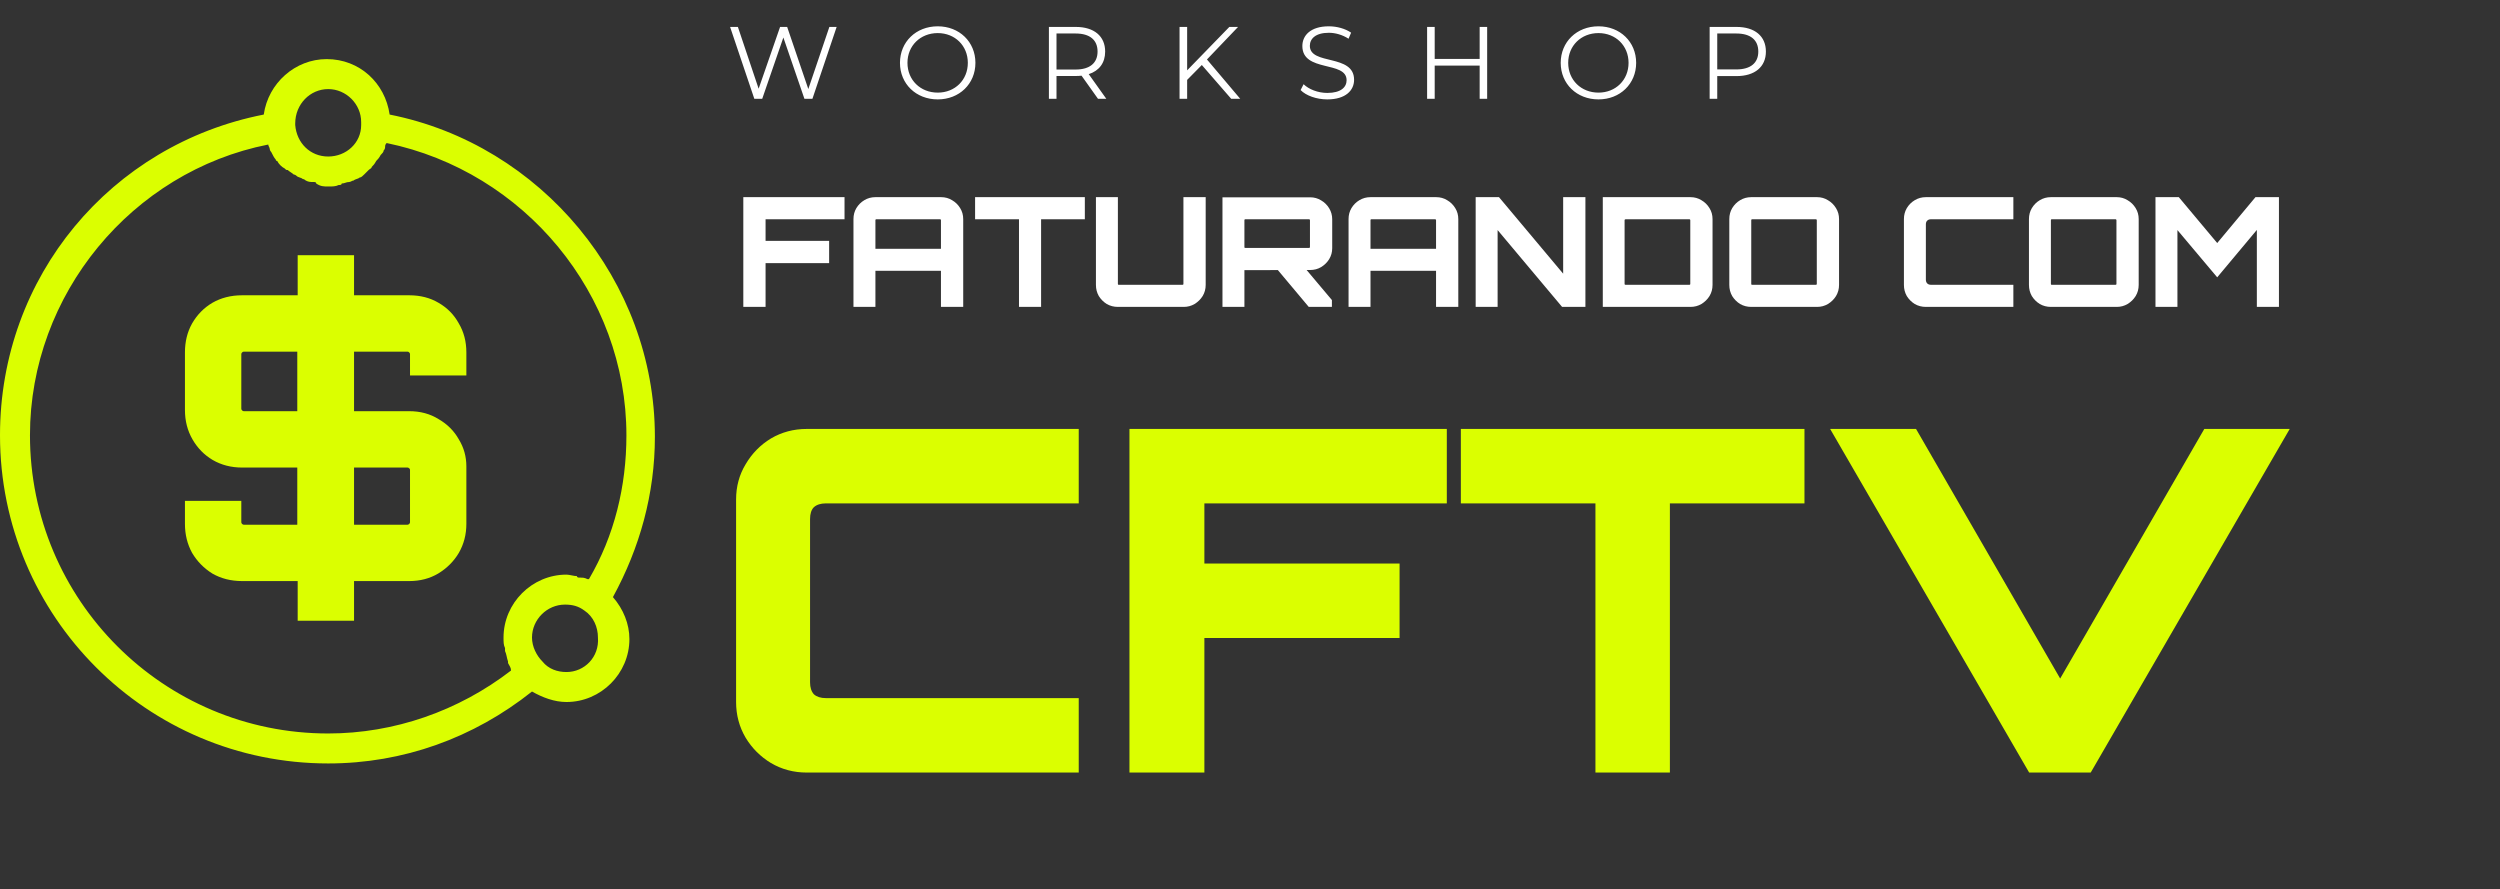
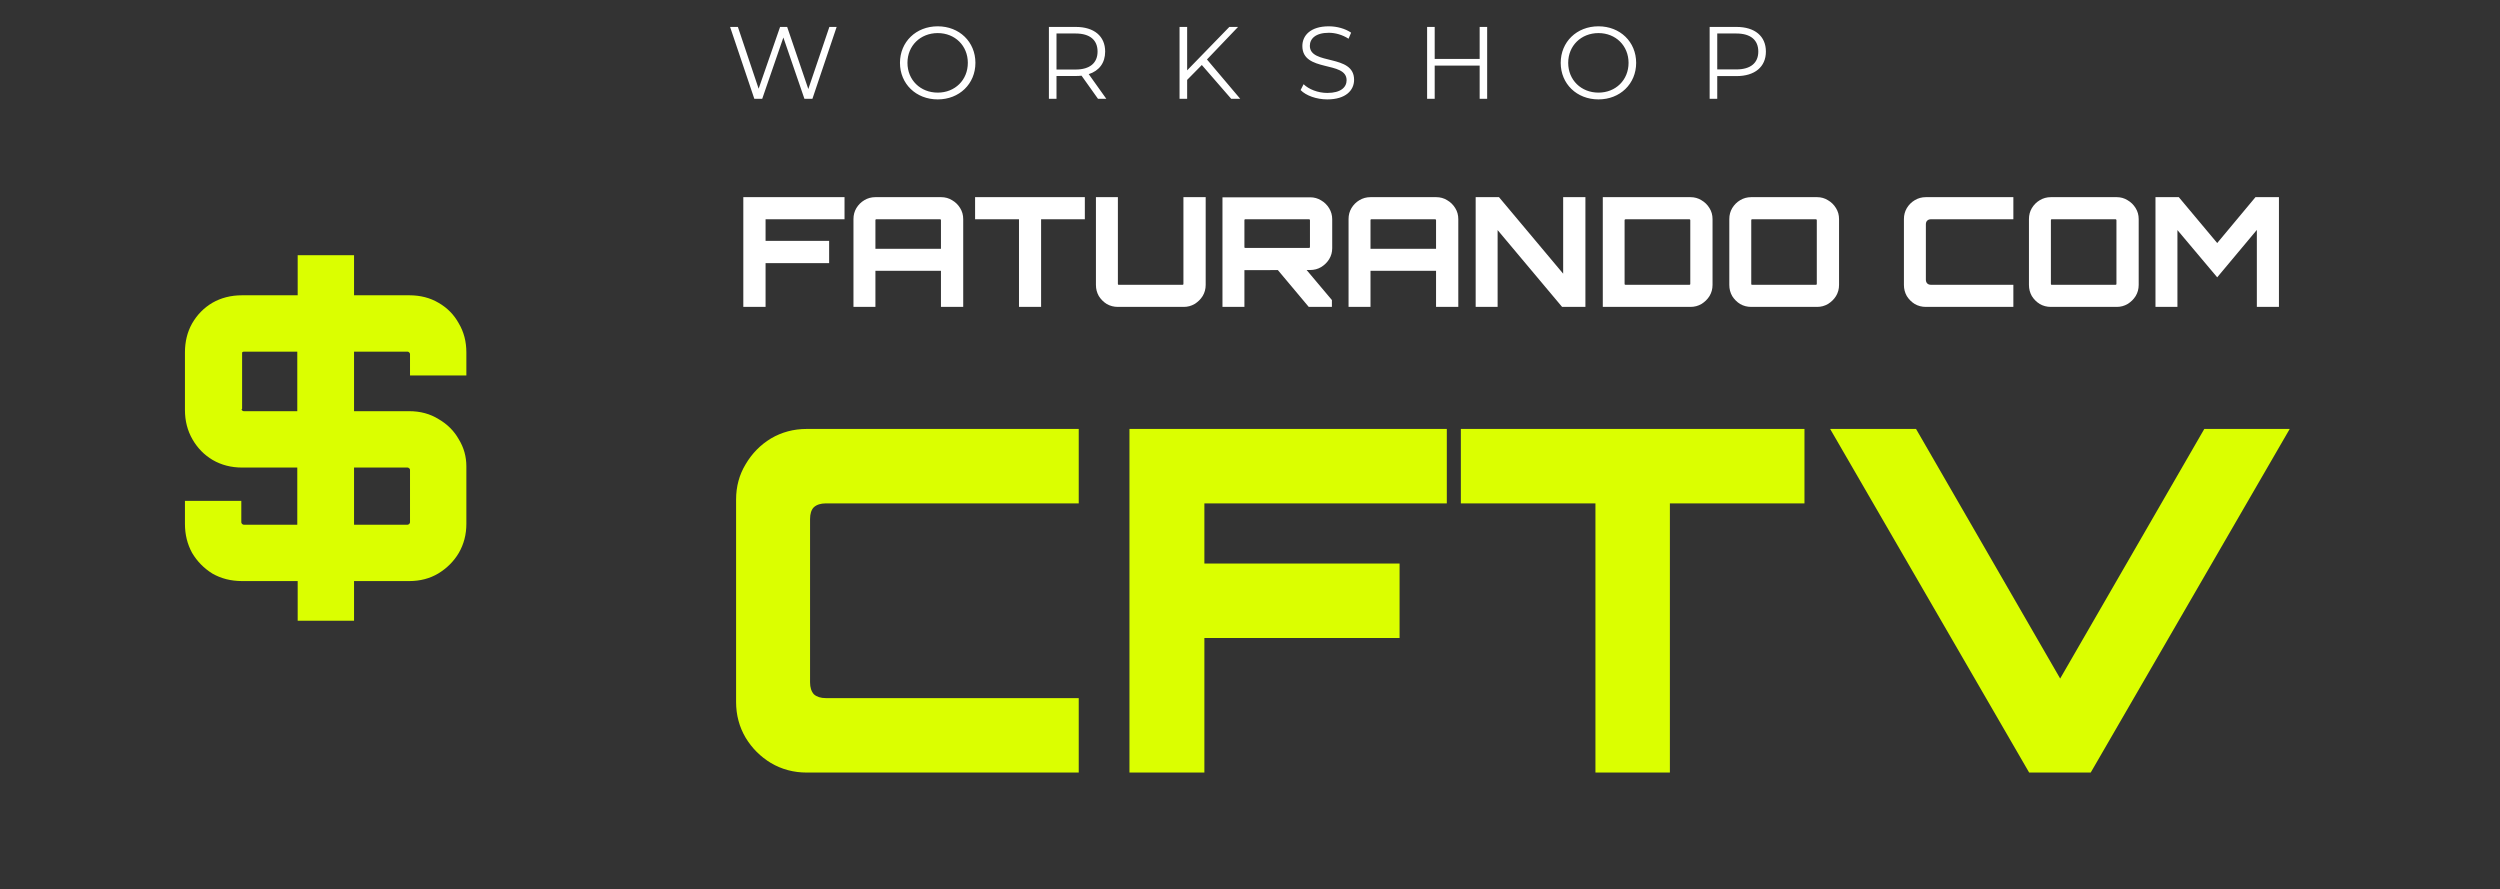
<svg xmlns="http://www.w3.org/2000/svg" width="329" height="117" viewBox="0 0 329 117" fill="none">
  <rect x="0" y="0" width="329" height="117" fill="#333333" stroke="none" />
  <path d="M109.144 3.544H110.103L106.915 13H105.861L103.091 4.935L100.309 13H99.268L96.08 3.544H97.107L99.836 11.676L102.659 3.544H103.591L106.374 11.717L109.144 3.544ZM123.407 13.081C120.543 13.081 118.436 11.028 118.436 8.272C118.436 5.516 120.543 3.462 123.407 3.462C126.244 3.462 128.365 5.502 128.365 8.272C128.365 11.041 126.244 13.081 123.407 13.081ZM123.407 12.189C125.677 12.189 127.366 10.528 127.366 8.272C127.366 6.016 125.677 4.354 123.407 4.354C121.124 4.354 119.422 6.016 119.422 8.272C119.422 10.528 121.124 12.189 123.407 12.189ZM145.588 13H144.494L142.332 9.96C142.089 9.987 141.846 10.001 141.576 10.001H139.036V13H138.036V3.544H141.576C143.98 3.544 145.439 4.759 145.439 6.786C145.439 8.272 144.656 9.312 143.278 9.758L145.588 13ZM141.549 9.15C143.44 9.15 144.439 8.272 144.439 6.786C144.439 5.273 143.44 4.408 141.549 4.408H139.036V9.15H141.549ZM162.024 13L158.16 8.555L156.228 10.514V13H155.229V3.544H156.228V9.258L161.781 3.544H162.929L158.836 7.826L163.213 13H162.024ZM174.672 13.081C173.254 13.081 171.863 12.581 171.16 11.852L171.552 11.082C172.227 11.744 173.43 12.23 174.672 12.23C176.442 12.23 177.212 11.487 177.212 10.555C177.212 7.961 171.39 9.555 171.39 6.056C171.39 4.665 172.47 3.462 174.875 3.462C175.942 3.462 177.05 3.773 177.807 4.3L177.469 5.097C176.658 4.57 175.713 4.314 174.875 4.314C173.146 4.314 172.376 5.084 172.376 6.029C172.376 8.623 178.198 7.056 178.198 10.501C178.198 11.892 177.091 13.081 174.672 13.081ZM194.723 3.544H195.71V13H194.723V8.636H188.806V13H187.807V3.544H188.806V7.758H194.723V3.544ZM210.36 13.081C207.496 13.081 205.389 11.028 205.389 8.272C205.389 5.516 207.496 3.462 210.36 3.462C213.197 3.462 215.318 5.502 215.318 8.272C215.318 11.041 213.197 13.081 210.36 13.081ZM210.36 12.189C212.63 12.189 214.318 10.528 214.318 8.272C214.318 6.016 212.63 4.354 210.36 4.354C208.077 4.354 206.375 6.016 206.375 8.272C206.375 10.528 208.077 12.189 210.36 12.189ZM228.528 3.544C230.933 3.544 232.392 4.759 232.392 6.786C232.392 8.799 230.933 10.014 228.528 10.014H225.989V13H224.989V3.544H228.528ZM228.501 9.136C230.393 9.136 231.392 8.272 231.392 6.786C231.392 5.273 230.393 4.408 228.501 4.408H225.989V9.136H228.501Z" fill="white" />
  <path d="M97.82 40.388V25.945H111.14V28.854H100.749V31.702H109.114V34.631H100.749V40.388H97.82ZM112.316 40.388V28.834C112.316 28.299 112.443 27.817 112.697 27.389C112.965 26.948 113.313 26.6 113.741 26.346C114.182 26.079 114.67 25.945 115.205 25.945H123.85C124.385 25.945 124.867 26.079 125.295 26.346C125.736 26.6 126.09 26.948 126.358 27.389C126.625 27.817 126.759 28.299 126.759 28.834V40.388H123.83V35.634H115.205V40.388H112.316ZM115.205 32.745H123.83V28.974C123.83 28.934 123.817 28.907 123.79 28.894C123.777 28.867 123.75 28.854 123.71 28.854H115.325C115.285 28.854 115.252 28.867 115.225 28.894C115.212 28.907 115.205 28.934 115.205 28.974V32.745ZM134.099 40.388V28.854H128.322V25.945H142.765V28.854H137.008V40.388H134.099ZM147.114 40.388C146.579 40.388 146.091 40.261 145.649 40.007C145.221 39.739 144.874 39.391 144.606 38.964C144.352 38.522 144.225 38.034 144.225 37.499V25.945H147.114V37.359C147.114 37.399 147.12 37.432 147.134 37.459C147.16 37.472 147.194 37.479 147.234 37.479H155.619C155.659 37.479 155.686 37.472 155.699 37.459C155.726 37.432 155.739 37.399 155.739 37.359V25.945H158.668V37.499C158.668 38.034 158.534 38.522 158.267 38.964C157.999 39.391 157.645 39.739 157.203 40.007C156.775 40.261 156.301 40.388 155.779 40.388H147.114ZM172.23 40.388L167.958 35.293H171.749L175.279 39.485V40.388H172.23ZM160.877 40.388V25.965H172.411C172.946 25.965 173.427 26.099 173.855 26.366C174.296 26.62 174.651 26.968 174.918 27.409C175.186 27.851 175.319 28.332 175.319 28.854V32.665C175.319 33.186 175.186 33.668 174.918 34.109C174.651 34.537 174.296 34.885 173.855 35.152C173.427 35.406 172.946 35.533 172.411 35.533L163.765 35.553V40.388H160.877ZM163.886 32.625H172.27C172.311 32.625 172.337 32.618 172.351 32.605C172.377 32.578 172.391 32.551 172.391 32.525V28.974C172.391 28.934 172.377 28.907 172.351 28.894C172.337 28.867 172.311 28.854 172.27 28.854H163.886C163.846 28.854 163.812 28.867 163.785 28.894C163.772 28.907 163.765 28.934 163.765 28.974V32.525C163.765 32.551 163.772 32.578 163.785 32.605C163.812 32.618 163.846 32.625 163.886 32.625ZM177.47 40.388V28.834C177.47 28.299 177.597 27.817 177.851 27.389C178.118 26.948 178.466 26.6 178.894 26.346C179.335 26.079 179.823 25.945 180.358 25.945H189.004C189.539 25.945 190.02 26.079 190.448 26.346C190.889 26.6 191.244 26.948 191.511 27.389C191.779 27.817 191.912 28.299 191.912 28.834V40.388H188.984V35.634H180.358V40.388H177.47ZM180.358 32.745H188.984V28.974C188.984 28.934 188.97 28.907 188.944 28.894C188.93 28.867 188.903 28.854 188.863 28.854H180.479C180.438 28.854 180.405 28.867 180.378 28.894C180.365 28.907 180.358 28.934 180.358 28.974V32.745ZM194.198 40.388V25.945H197.267L205.712 36.015V25.945H208.64V40.388H205.571L197.086 30.278V40.388H194.198ZM210.928 40.388V25.945H222.462C222.997 25.945 223.478 26.079 223.906 26.346C224.347 26.6 224.702 26.948 224.969 27.389C225.237 27.817 225.37 28.299 225.37 28.834V37.499C225.37 38.034 225.237 38.522 224.969 38.964C224.702 39.391 224.347 39.739 223.906 40.007C223.478 40.261 222.997 40.388 222.462 40.388H210.928ZM213.917 37.479H222.321C222.362 37.479 222.388 37.472 222.402 37.459C222.428 37.432 222.442 37.399 222.442 37.359V28.974C222.442 28.934 222.428 28.907 222.402 28.894C222.388 28.867 222.362 28.854 222.321 28.854H213.917C213.89 28.854 213.863 28.867 213.836 28.894C213.81 28.907 213.796 28.934 213.796 28.974V37.359C213.796 37.399 213.81 37.432 213.836 37.459C213.863 37.472 213.89 37.479 213.917 37.479ZM230.465 40.388C229.93 40.388 229.442 40.261 229.001 40.007C228.573 39.739 228.225 39.391 227.958 38.964C227.704 38.522 227.577 38.034 227.577 37.499V28.834C227.577 28.299 227.704 27.817 227.958 27.389C228.225 26.948 228.573 26.6 229.001 26.346C229.442 26.079 229.93 25.945 230.465 25.945H239.131C239.652 25.945 240.127 26.079 240.555 26.346C240.996 26.6 241.351 26.948 241.618 27.389C241.886 27.817 242.019 28.299 242.019 28.834V37.499C242.019 38.034 241.886 38.522 241.618 38.964C241.351 39.391 240.996 39.739 240.555 40.007C240.127 40.261 239.652 40.388 239.131 40.388H230.465ZM230.586 37.479H238.97C239.01 37.479 239.037 37.472 239.051 37.459C239.077 37.432 239.091 37.399 239.091 37.359V28.974C239.091 28.934 239.077 28.907 239.051 28.894C239.037 28.867 239.01 28.854 238.97 28.854H230.586C230.545 28.854 230.512 28.867 230.485 28.894C230.472 28.907 230.465 28.934 230.465 28.974V37.359C230.465 37.399 230.472 37.432 230.485 37.459C230.512 37.472 230.545 37.479 230.586 37.479ZM253.444 40.388C252.909 40.388 252.421 40.261 251.98 40.007C251.552 39.739 251.204 39.391 250.937 38.964C250.683 38.522 250.556 38.034 250.556 37.499V28.834C250.556 28.299 250.683 27.817 250.937 27.389C251.204 26.948 251.552 26.6 251.98 26.346C252.421 26.079 252.909 25.945 253.444 25.945H264.958V28.854H254.126C253.912 28.854 253.745 28.914 253.625 29.034C253.504 29.141 253.444 29.308 253.444 29.536V36.797C253.444 37.011 253.504 37.178 253.625 37.299C253.745 37.419 253.912 37.479 254.126 37.479H264.958V40.388H253.444ZM269.898 40.388C269.363 40.388 268.875 40.261 268.434 40.007C268.006 39.739 267.658 39.391 267.391 38.964C267.137 38.522 267.01 38.034 267.01 37.499V28.834C267.01 28.299 267.137 27.817 267.391 27.389C267.658 26.948 268.006 26.6 268.434 26.346C268.875 26.079 269.363 25.945 269.898 25.945H278.564C279.085 25.945 279.56 26.079 279.988 26.346C280.429 26.6 280.784 26.948 281.051 27.389C281.318 27.817 281.452 28.299 281.452 28.834V37.499C281.452 38.034 281.318 38.522 281.051 38.964C280.784 39.391 280.429 39.739 279.988 40.007C279.56 40.261 279.085 40.388 278.564 40.388H269.898ZM270.018 37.479H278.403C278.443 37.479 278.47 37.472 278.483 37.459C278.51 37.432 278.524 37.399 278.524 37.359V28.974C278.524 28.934 278.51 28.907 278.483 28.894C278.47 28.867 278.443 28.854 278.403 28.854H270.018C269.978 28.854 269.945 28.867 269.918 28.894C269.905 28.907 269.898 28.934 269.898 28.974V37.359C269.898 37.399 269.905 37.432 269.918 37.459C269.945 37.472 269.978 37.479 270.018 37.479ZM283.661 40.388V25.945H286.73L291.785 31.983L296.82 25.945H299.909V40.388H297.001V30.258L291.785 36.496L286.55 30.278V40.388H283.661Z" fill="white" />
  <path d="M106.164 101.668C104.447 101.668 102.877 101.249 101.453 100.412C100.072 99.575 98.962 98.465 98.125 97.083C97.287 95.66 96.869 94.09 96.869 92.373V65.744C96.869 64.027 97.287 62.478 98.125 61.096C98.962 59.673 100.072 58.542 101.453 57.705C102.877 56.867 104.447 56.449 106.164 56.449H141.962V66.246H108.676C108.006 66.246 107.483 66.414 107.106 66.749C106.771 67.084 106.603 67.607 106.603 68.319V89.798C106.603 90.468 106.771 90.991 107.106 91.368C107.483 91.703 108.006 91.871 108.676 91.871H141.962V101.668H106.164ZM148.636 101.668V56.449H190.401V66.246H158.497V74.16H184.184V83.957H158.497V101.668H148.636ZM209.96 101.668V66.246H192.249V56.449H237.468V66.246H219.757V101.668H209.96ZM267.036 101.668L240.846 56.449H252.151L271.118 89.296L290.085 56.449H301.327L275.138 101.668H267.036Z" fill="#DBFF00" />
-   <path d="M43.19 100.47C53.051 100.47 62.32 97.117 70.011 91.004C71.391 91.793 72.969 92.384 74.547 92.384C79.083 92.384 82.83 88.637 82.83 84.101C82.83 82.129 82.041 80.157 80.661 78.579C84.21 72.071 86.183 64.971 86.183 57.477C86.183 36.967 71.194 19.02 51.276 15.076C50.684 10.935 47.331 7.779 42.993 7.779C38.851 7.779 35.301 10.935 34.71 15.076C14.594 19.02 0 36.375 0 57.28C0 81.143 19.327 100.47 43.19 100.47ZM74.547 88.44C73.364 88.44 72.18 88.046 71.391 87.059C70.603 86.27 70.011 85.087 70.011 83.904C70.011 81.537 71.983 79.565 74.35 79.565C75.336 79.565 76.125 79.763 76.913 80.354C78.097 81.143 78.689 82.523 78.689 83.904C78.886 86.468 76.913 88.44 74.547 88.44ZM43.19 11.724C45.556 11.724 47.529 13.696 47.529 16.062V16.457C47.529 18.823 45.556 20.598 43.19 20.598C40.823 20.598 39.048 18.823 38.851 16.457V16.259C38.851 13.696 40.823 11.724 43.19 11.724ZM35.301 19.02C35.301 19.218 35.499 19.415 35.499 19.612C35.499 19.809 35.696 20.007 35.696 20.007C35.893 20.401 36.09 20.795 36.287 20.993C36.287 20.993 36.287 21.19 36.485 21.19C36.682 21.584 37.076 21.979 37.471 22.176C37.668 22.373 37.668 22.373 37.865 22.373C38.062 22.57 38.457 22.768 38.654 22.965C38.851 22.965 39.048 23.162 39.048 23.162C39.246 23.359 39.64 23.359 39.837 23.556C40.035 23.556 40.232 23.754 40.232 23.754C40.626 23.951 40.823 23.951 41.218 23.951C41.415 23.951 41.612 23.951 41.612 24.148C42.204 24.543 42.598 24.543 43.19 24.543C43.782 24.543 44.176 24.543 44.57 24.345C44.768 24.345 44.965 24.345 44.965 24.148C45.359 24.148 45.556 23.951 45.951 23.951C46.148 23.951 46.345 23.754 46.543 23.754C46.74 23.556 47.134 23.556 47.331 23.359C47.529 23.359 47.726 23.162 47.923 22.965C48.12 22.768 48.318 22.57 48.515 22.373C48.712 22.176 48.909 22.176 48.909 21.979C49.106 21.782 49.304 21.584 49.501 21.19C49.698 20.993 49.895 20.795 50.092 20.401C50.29 20.204 50.487 20.007 50.487 19.809C50.684 19.612 50.684 19.415 50.684 19.218C50.684 19.02 50.881 18.823 50.881 18.823C69.025 22.57 82.436 38.742 82.436 57.28C82.436 63.985 80.858 70.493 77.505 76.213H77.308C76.913 76.015 76.716 76.015 76.322 76.015C76.125 76.015 75.927 76.015 75.927 75.818C75.533 75.818 74.941 75.621 74.547 75.621C70.011 75.621 66.264 79.368 66.264 83.904C66.264 84.496 66.264 84.89 66.461 85.284V85.679C66.658 86.073 66.658 86.468 66.856 87.059V87.257C67.053 87.651 67.25 87.848 67.25 88.243C60.348 93.567 51.867 96.526 43.19 96.526C21.496 96.526 3.944 78.974 3.944 57.28C3.944 38.742 17.355 22.57 35.301 19.02Z" fill="#DBFF00" />
-   <path d="M39.174 81.693V76.469H31.861C30.398 76.469 29.093 76.138 27.943 75.477C26.829 74.78 25.941 73.875 25.279 72.76C24.652 71.611 24.339 70.34 24.339 68.947V65.918H31.756V68.738C31.756 68.808 31.791 68.878 31.861 68.947C31.931 69.017 32 69.052 32.07 69.052H39.122V61.53H31.861C30.433 61.53 29.145 61.199 27.996 60.537C26.881 59.876 25.993 58.97 25.331 57.821C24.67 56.672 24.339 55.383 24.339 53.956V46.381C24.339 44.954 24.652 43.683 25.279 42.568C25.941 41.419 26.829 40.514 27.943 39.852C29.093 39.19 30.398 38.859 31.861 38.859H39.174V33.584H46.592V38.859H53.852C55.315 38.859 56.603 39.19 57.718 39.852C58.867 40.514 59.755 41.419 60.382 42.568C61.043 43.683 61.374 44.954 61.374 46.381V49.411H53.957V46.59C53.957 46.521 53.922 46.451 53.852 46.381C53.783 46.312 53.713 46.277 53.643 46.277H46.592V54.112H53.852C55.315 54.112 56.603 54.461 57.718 55.157C58.867 55.819 59.755 56.707 60.382 57.821C61.043 58.901 61.374 60.085 61.374 61.373V68.947C61.374 70.34 61.043 71.611 60.382 72.76C59.72 73.875 58.815 74.78 57.666 75.477C56.551 76.138 55.28 76.469 53.852 76.469H46.592V81.693H39.174ZM32.07 54.112H39.122V46.277H32.07C32 46.277 31.931 46.312 31.861 46.381C31.791 46.451 31.756 46.521 31.756 46.59V53.799C31.756 53.869 31.791 53.938 31.861 54.008C31.931 54.078 32 54.112 32.07 54.112ZM46.592 69.052H53.643C53.713 69.052 53.783 69.017 53.852 68.947C53.922 68.878 53.957 68.808 53.957 68.738V61.843C53.957 61.739 53.922 61.669 53.852 61.634C53.783 61.565 53.713 61.53 53.643 61.53H46.592V69.052Z" fill="#DBFF00" />
+   <path d="M39.174 81.693V76.469H31.861C30.398 76.469 29.093 76.138 27.943 75.477C26.829 74.78 25.941 73.875 25.279 72.76C24.652 71.611 24.339 70.34 24.339 68.947V65.918H31.756V68.738C31.756 68.808 31.791 68.878 31.861 68.947C31.931 69.017 32 69.052 32.07 69.052H39.122V61.53H31.861C30.433 61.53 29.145 61.199 27.996 60.537C26.881 59.876 25.993 58.97 25.331 57.821C24.67 56.672 24.339 55.383 24.339 53.956V46.381C24.339 44.954 24.652 43.683 25.279 42.568C25.941 41.419 26.829 40.514 27.943 39.852C29.093 39.19 30.398 38.859 31.861 38.859H39.174V33.584H46.592V38.859H53.852C55.315 38.859 56.603 39.19 57.718 39.852C58.867 40.514 59.755 41.419 60.382 42.568C61.043 43.683 61.374 44.954 61.374 46.381V49.411H53.957V46.59C53.957 46.521 53.922 46.451 53.852 46.381C53.783 46.312 53.713 46.277 53.643 46.277H46.592V54.112H53.852C55.315 54.112 56.603 54.461 57.718 55.157C58.867 55.819 59.755 56.707 60.382 57.821C61.043 58.901 61.374 60.085 61.374 61.373V68.947C61.374 70.34 61.043 71.611 60.382 72.76C59.72 73.875 58.815 74.78 57.666 75.477C56.551 76.138 55.28 76.469 53.852 76.469H46.592V81.693H39.174ZM32.07 54.112H39.122V46.277H32.07C32 46.277 31.931 46.312 31.861 46.381V53.799C31.756 53.869 31.791 53.938 31.861 54.008C31.931 54.078 32 54.112 32.07 54.112ZM46.592 69.052H53.643C53.713 69.052 53.783 69.017 53.852 68.947C53.922 68.878 53.957 68.808 53.957 68.738V61.843C53.957 61.739 53.922 61.669 53.852 61.634C53.783 61.565 53.713 61.53 53.643 61.53H46.592V69.052Z" fill="#DBFF00" />
</svg>